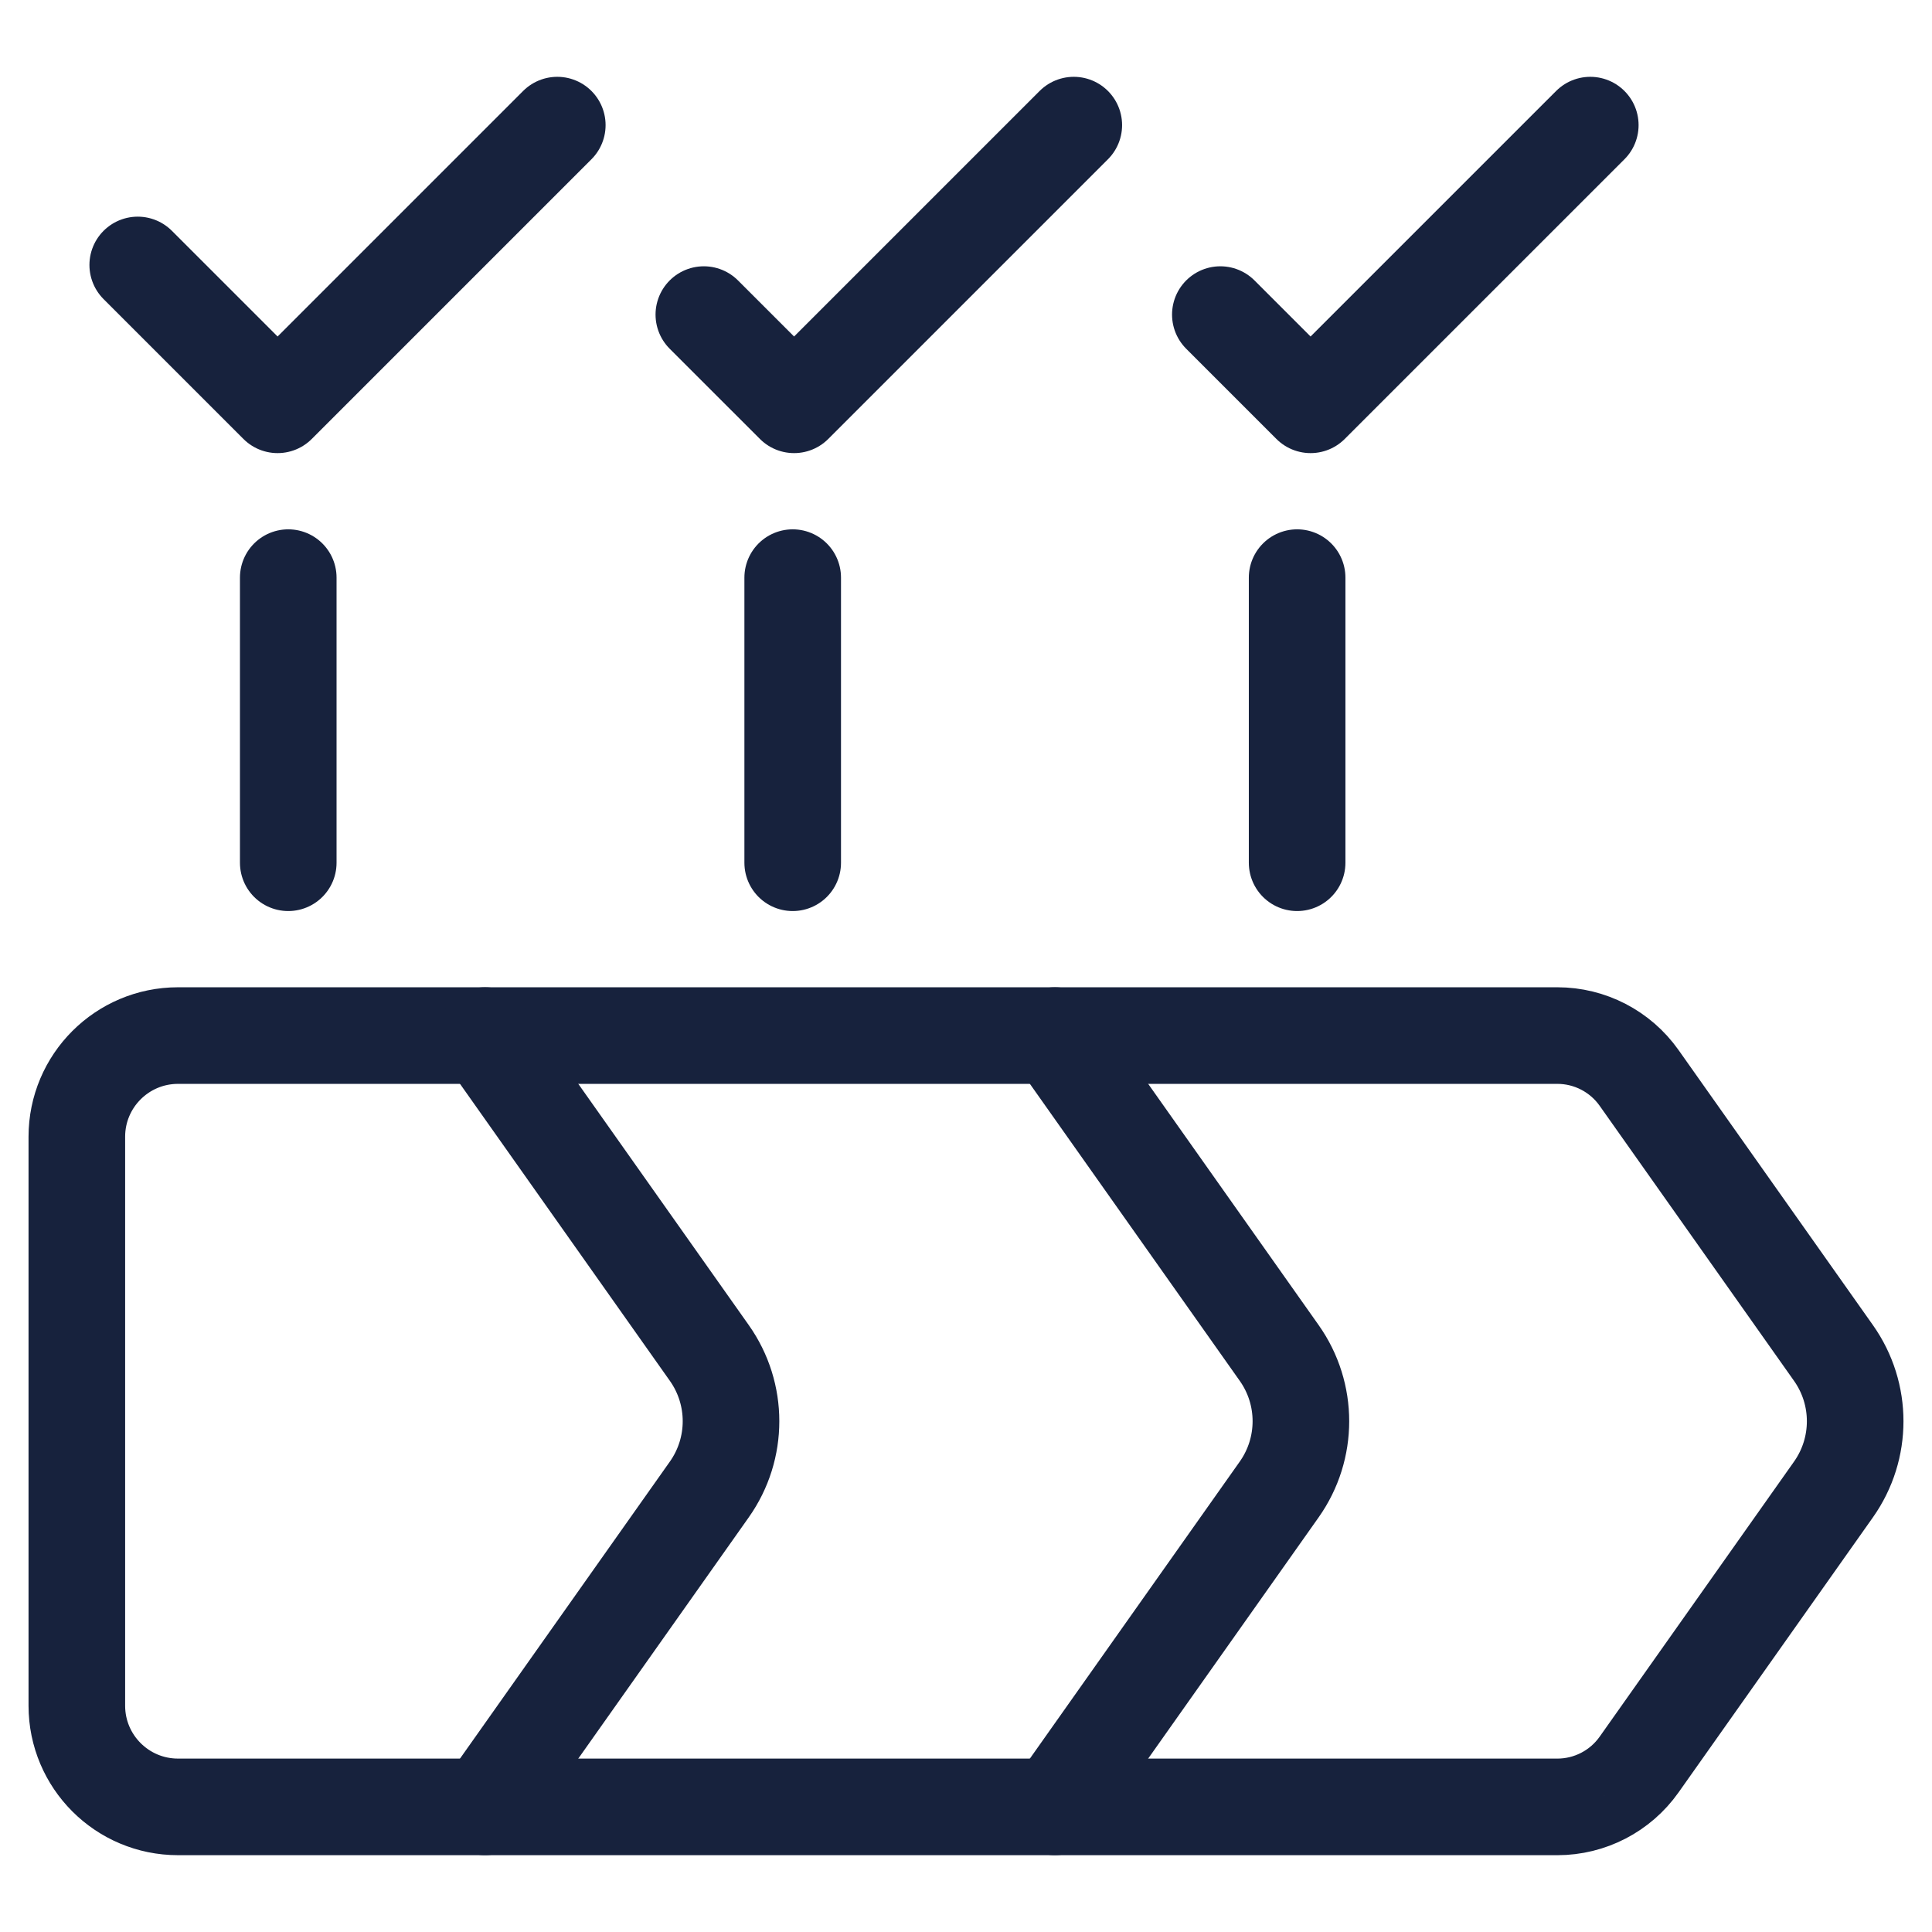
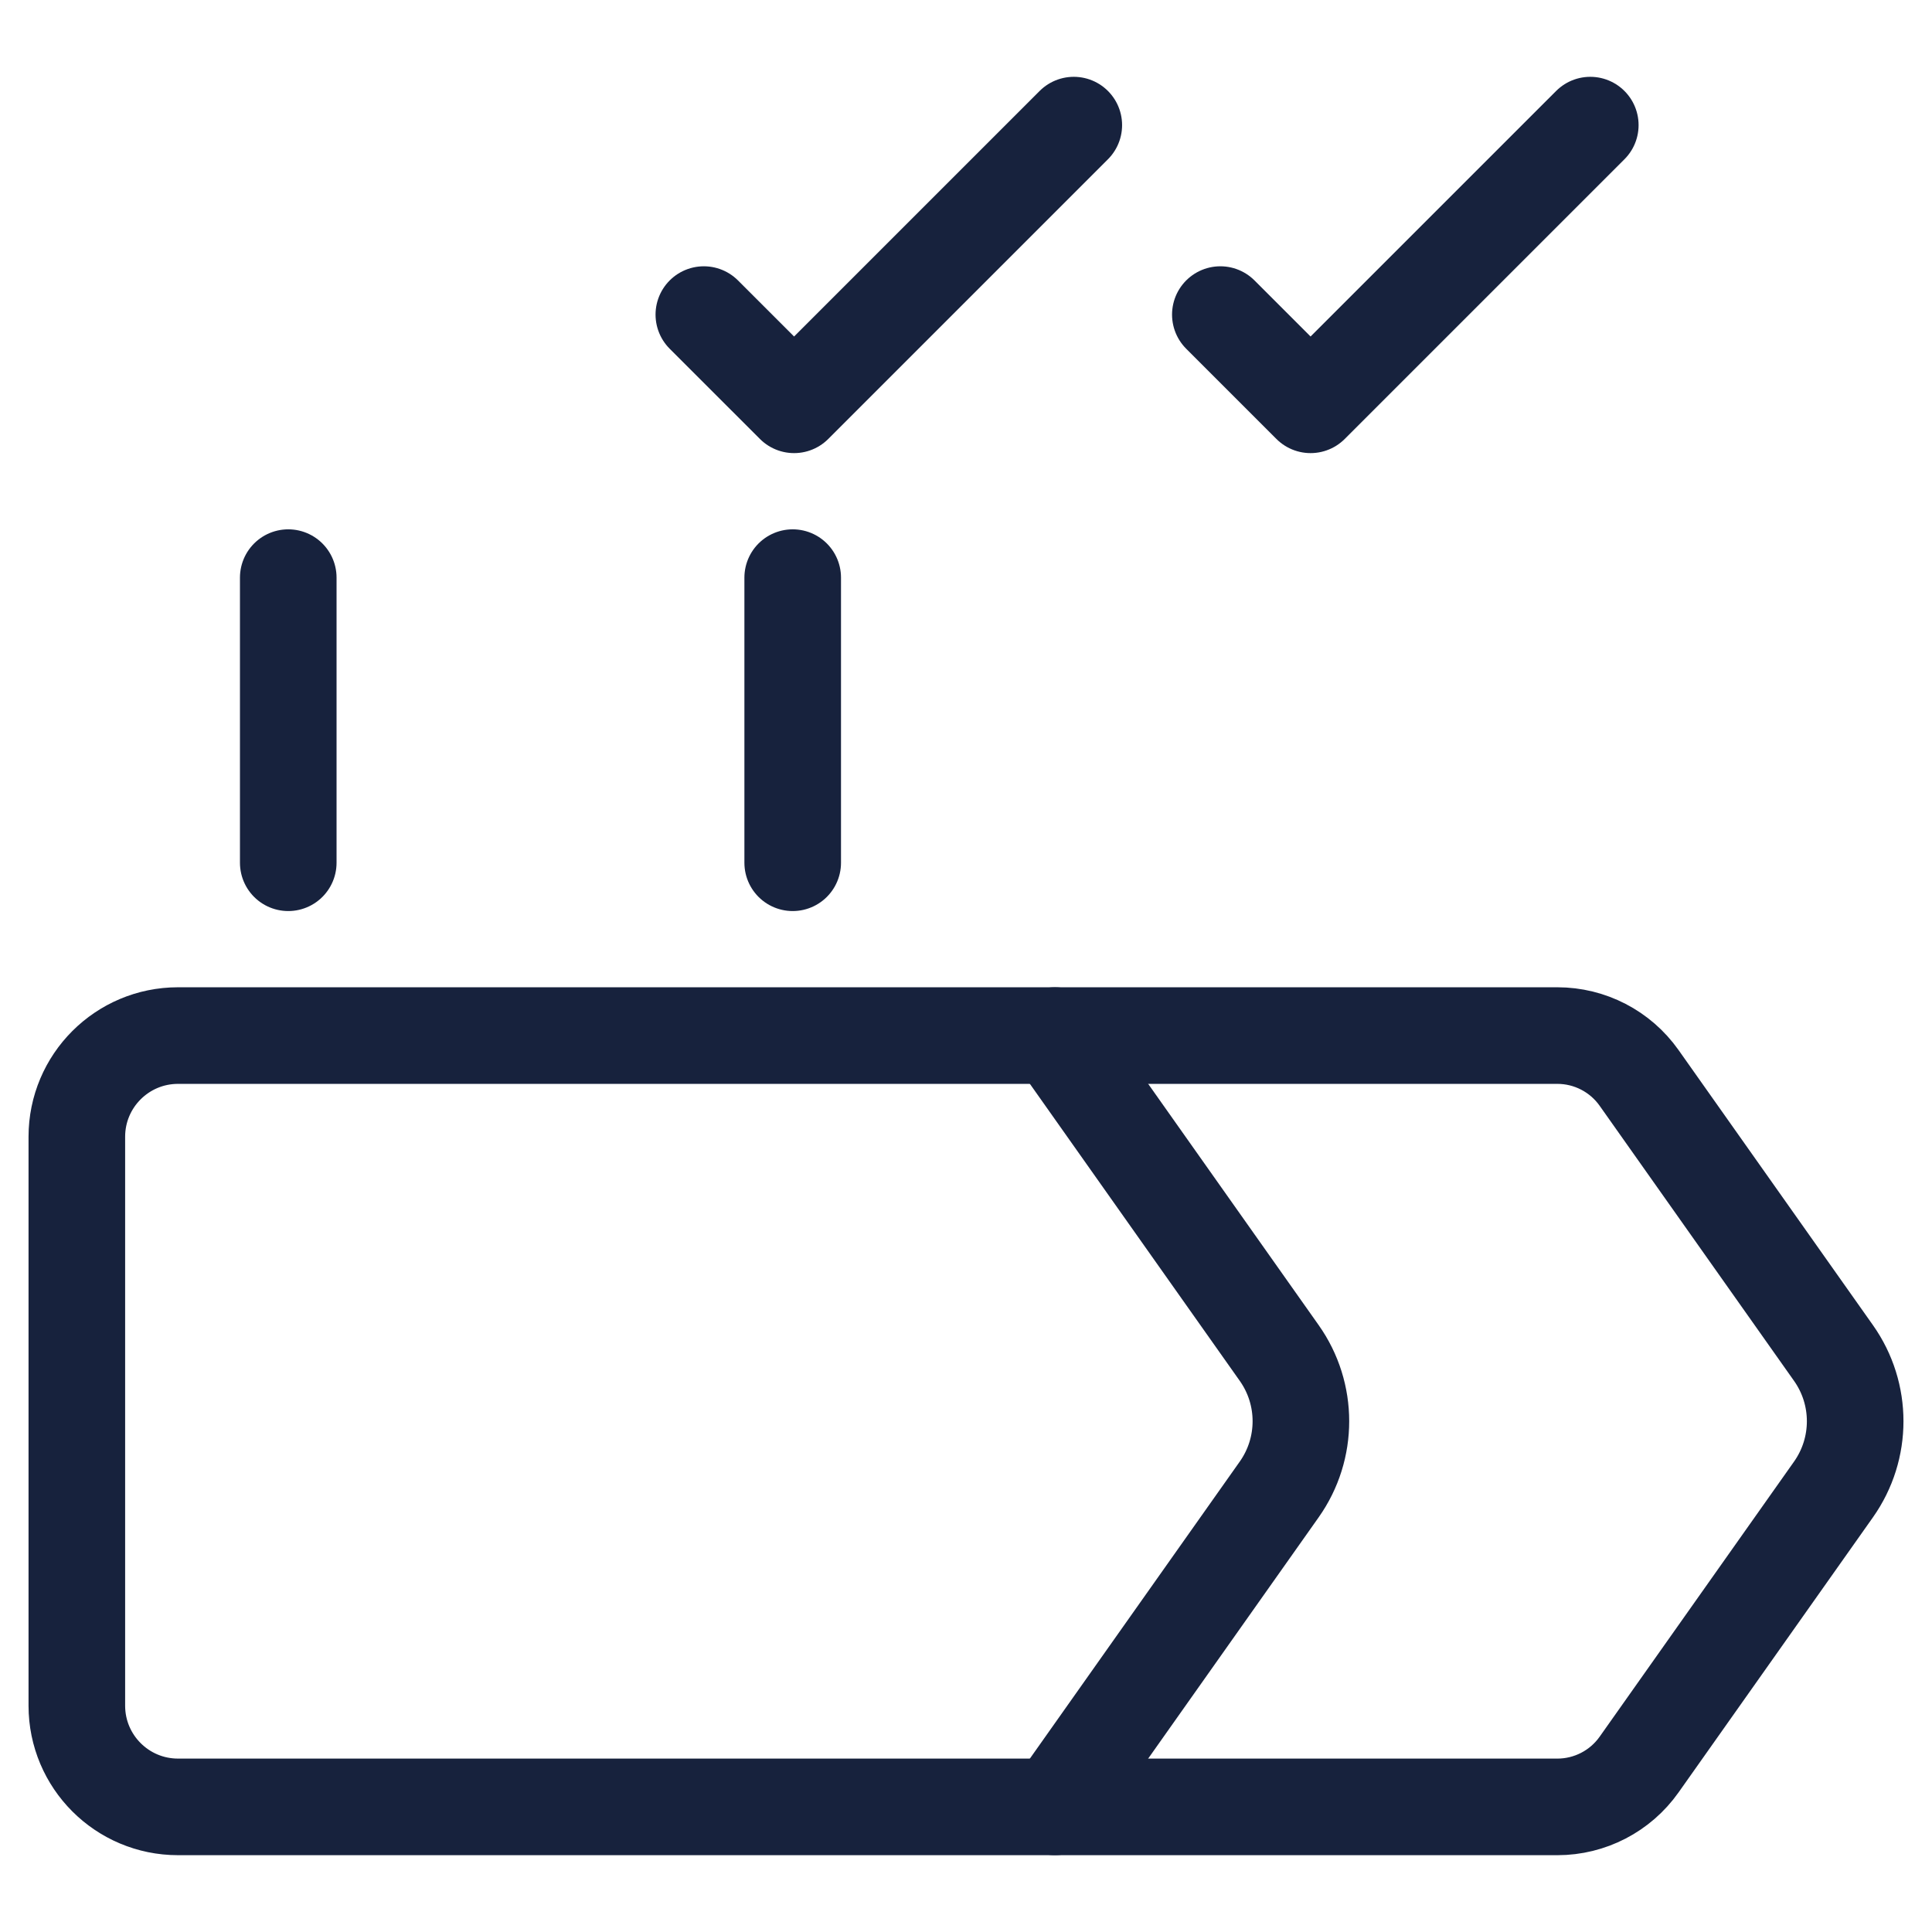
<svg xmlns="http://www.w3.org/2000/svg" id="Layer_1" data-name="Layer 1" viewBox="0 0 100 100">
  <defs>
    <style>
      .cls-1 {
        fill: none;
        stroke: #17223d;
        stroke-linecap: round;
        stroke-linejoin: round;
        stroke-width: 5px;
      }
    </style>
  </defs>
  <path class="cls-1" d="m80.608,93.524H9.214c-2.892,0-5.237-2.345-5.237-5.237v-29.449c0-2.892,2.345-5.237,5.237-5.237h71.394c1.682,0,3.26.817,4.231,2.191l10.063,14.241c1.495,2.116,1.495,4.944,0,7.06l-10.063,14.241c-.971,1.374-2.549,2.191-4.231,2.191Z" />
  <path class="cls-1" d="m54.602,53.601l11.611,16.431c1.495,2.116,1.495,4.944,0,7.06l-11.611,16.431" />
-   <path class="cls-1" d="m25.105,53.601l11.611,16.431c1.495,2.116,1.495,4.944,0,7.06l-11.611,16.431" />
  <line class="cls-1" x1="14.92" y1="29.898" x2="14.92" y2="44.656" />
  <line class="cls-1" x1="41.03" y1="29.898" x2="41.03" y2="44.656" />
-   <line class="cls-1" x1="67.139" y1="29.898" x2="67.139" y2="44.656" />
-   <polyline class="cls-1" points="7.129 13.714 14.368 20.953 28.845 6.476" />
  <polyline class="cls-1" points="36.431 16.283 41.102 20.953 55.579 6.476" />
  <polyline class="cls-1" points="63.165 16.283 67.835 20.953 82.313 6.476" />
</svg>